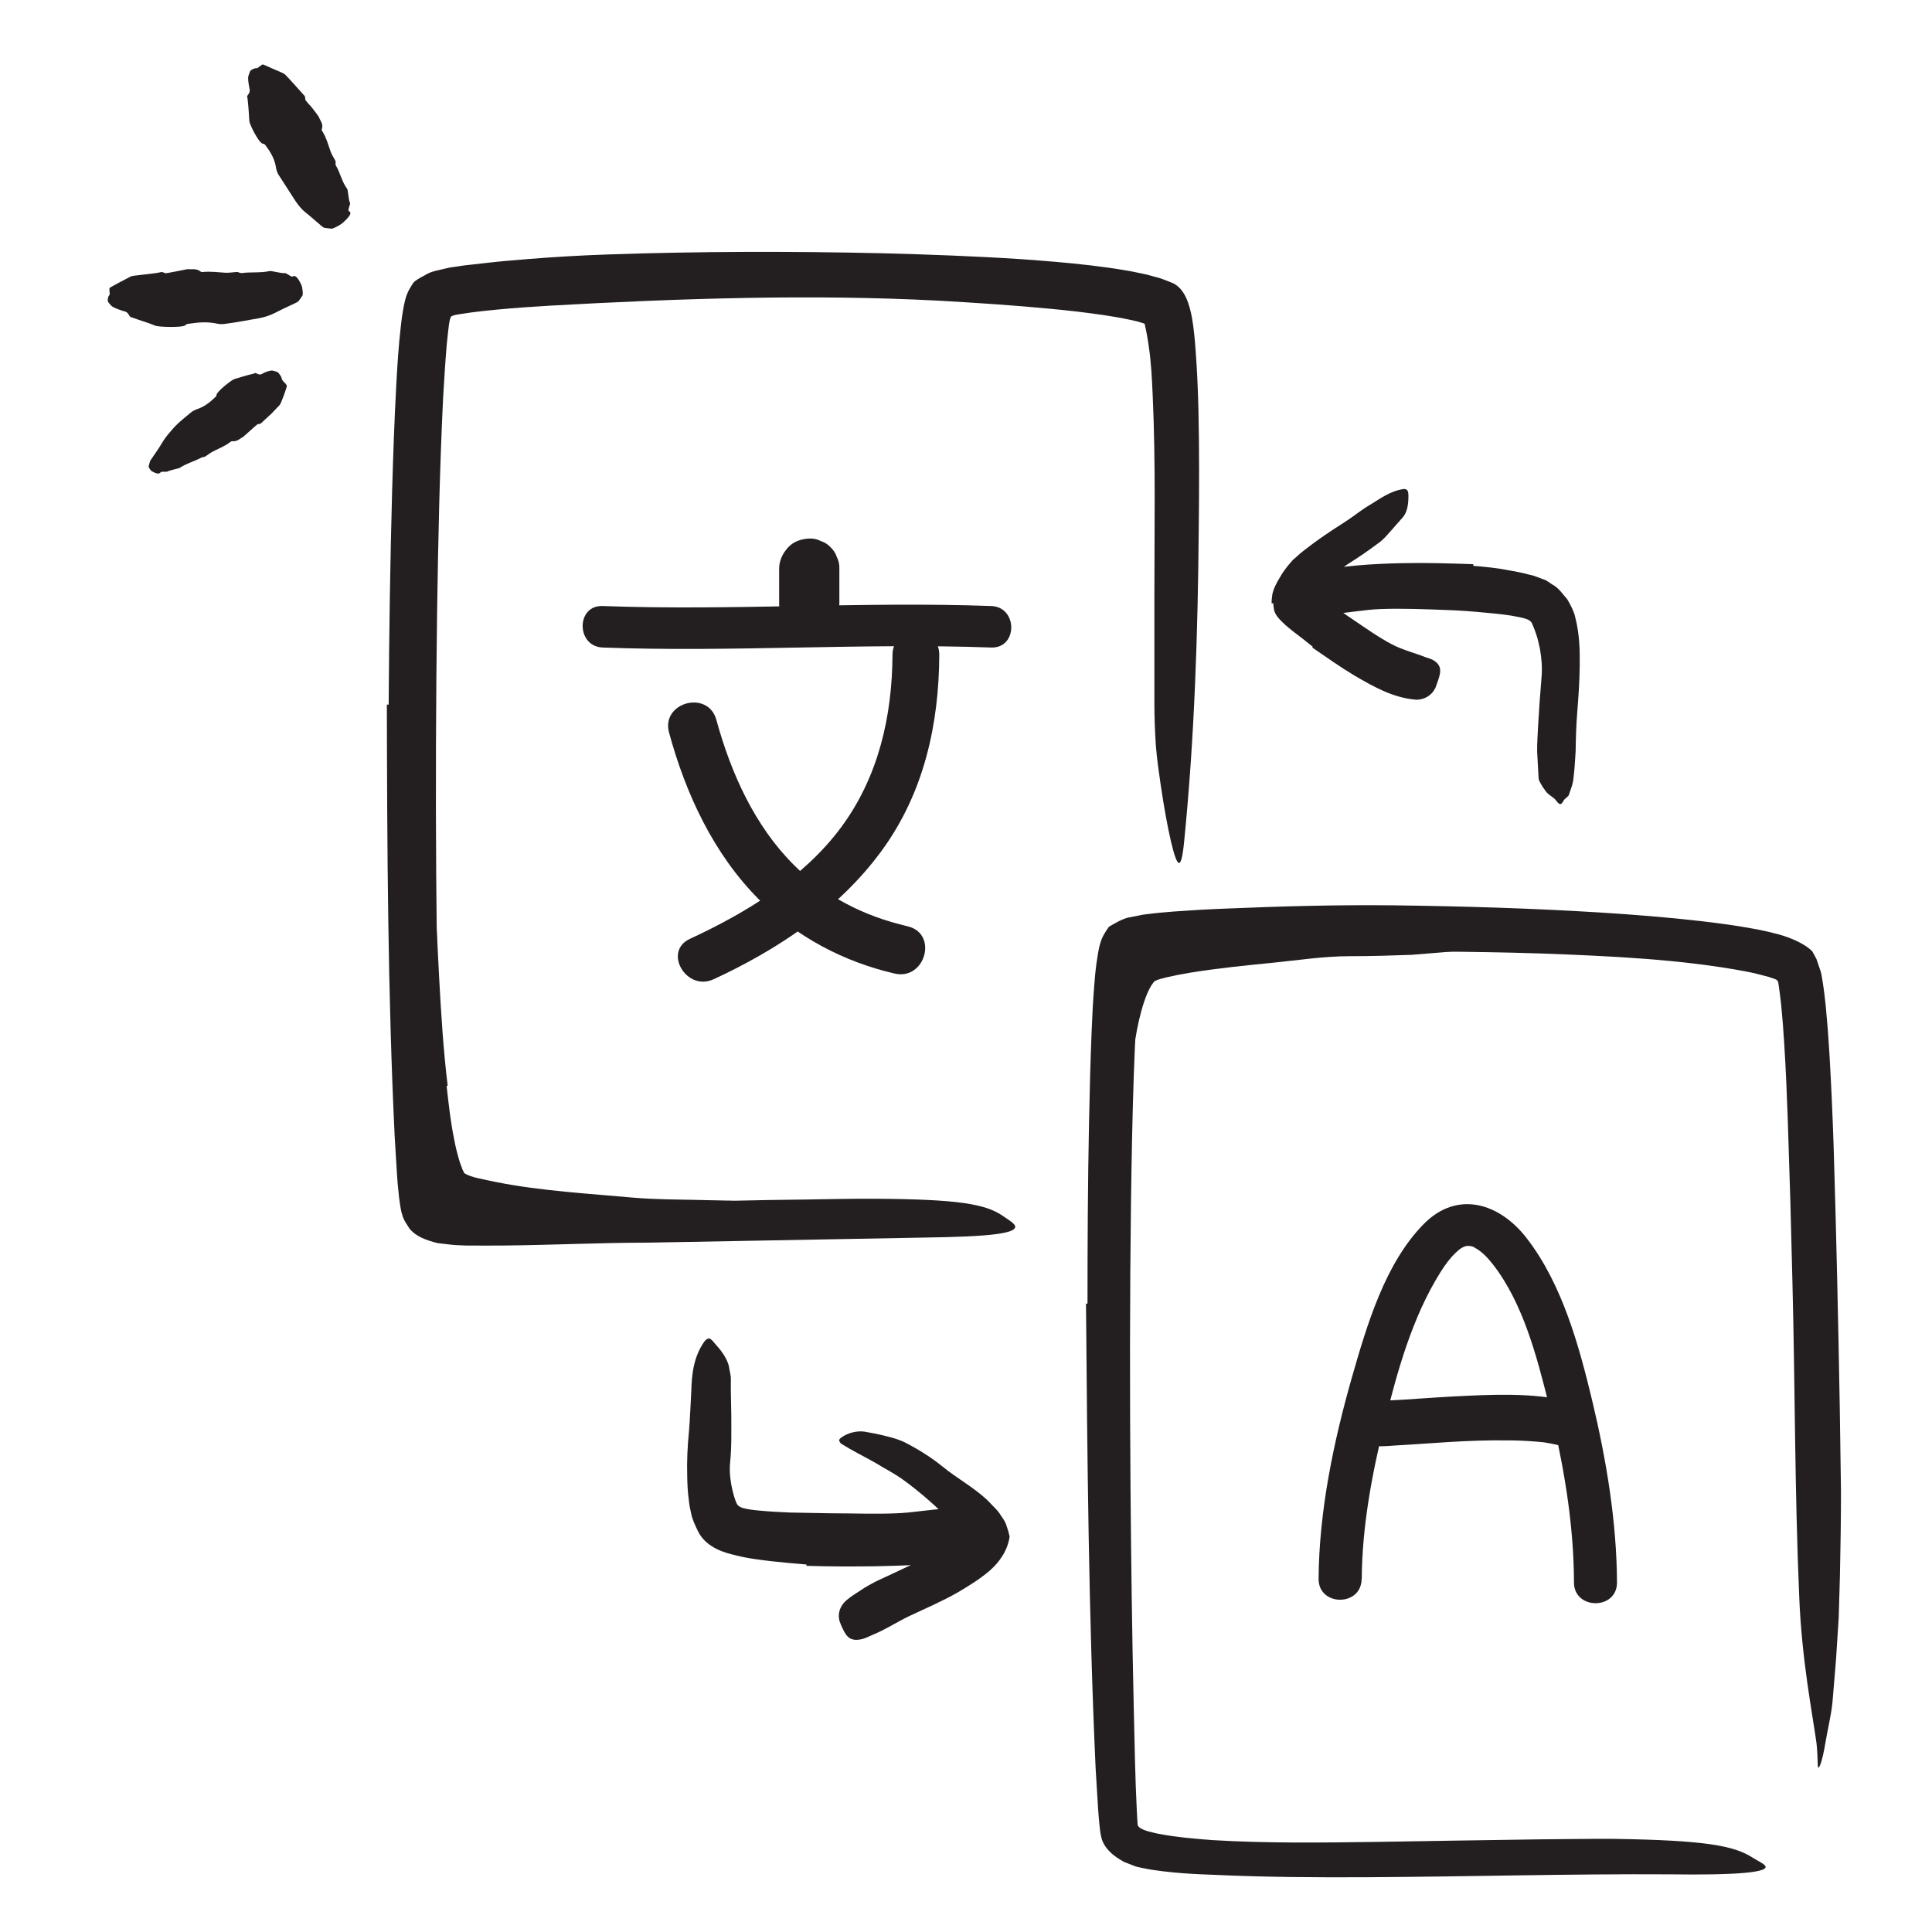
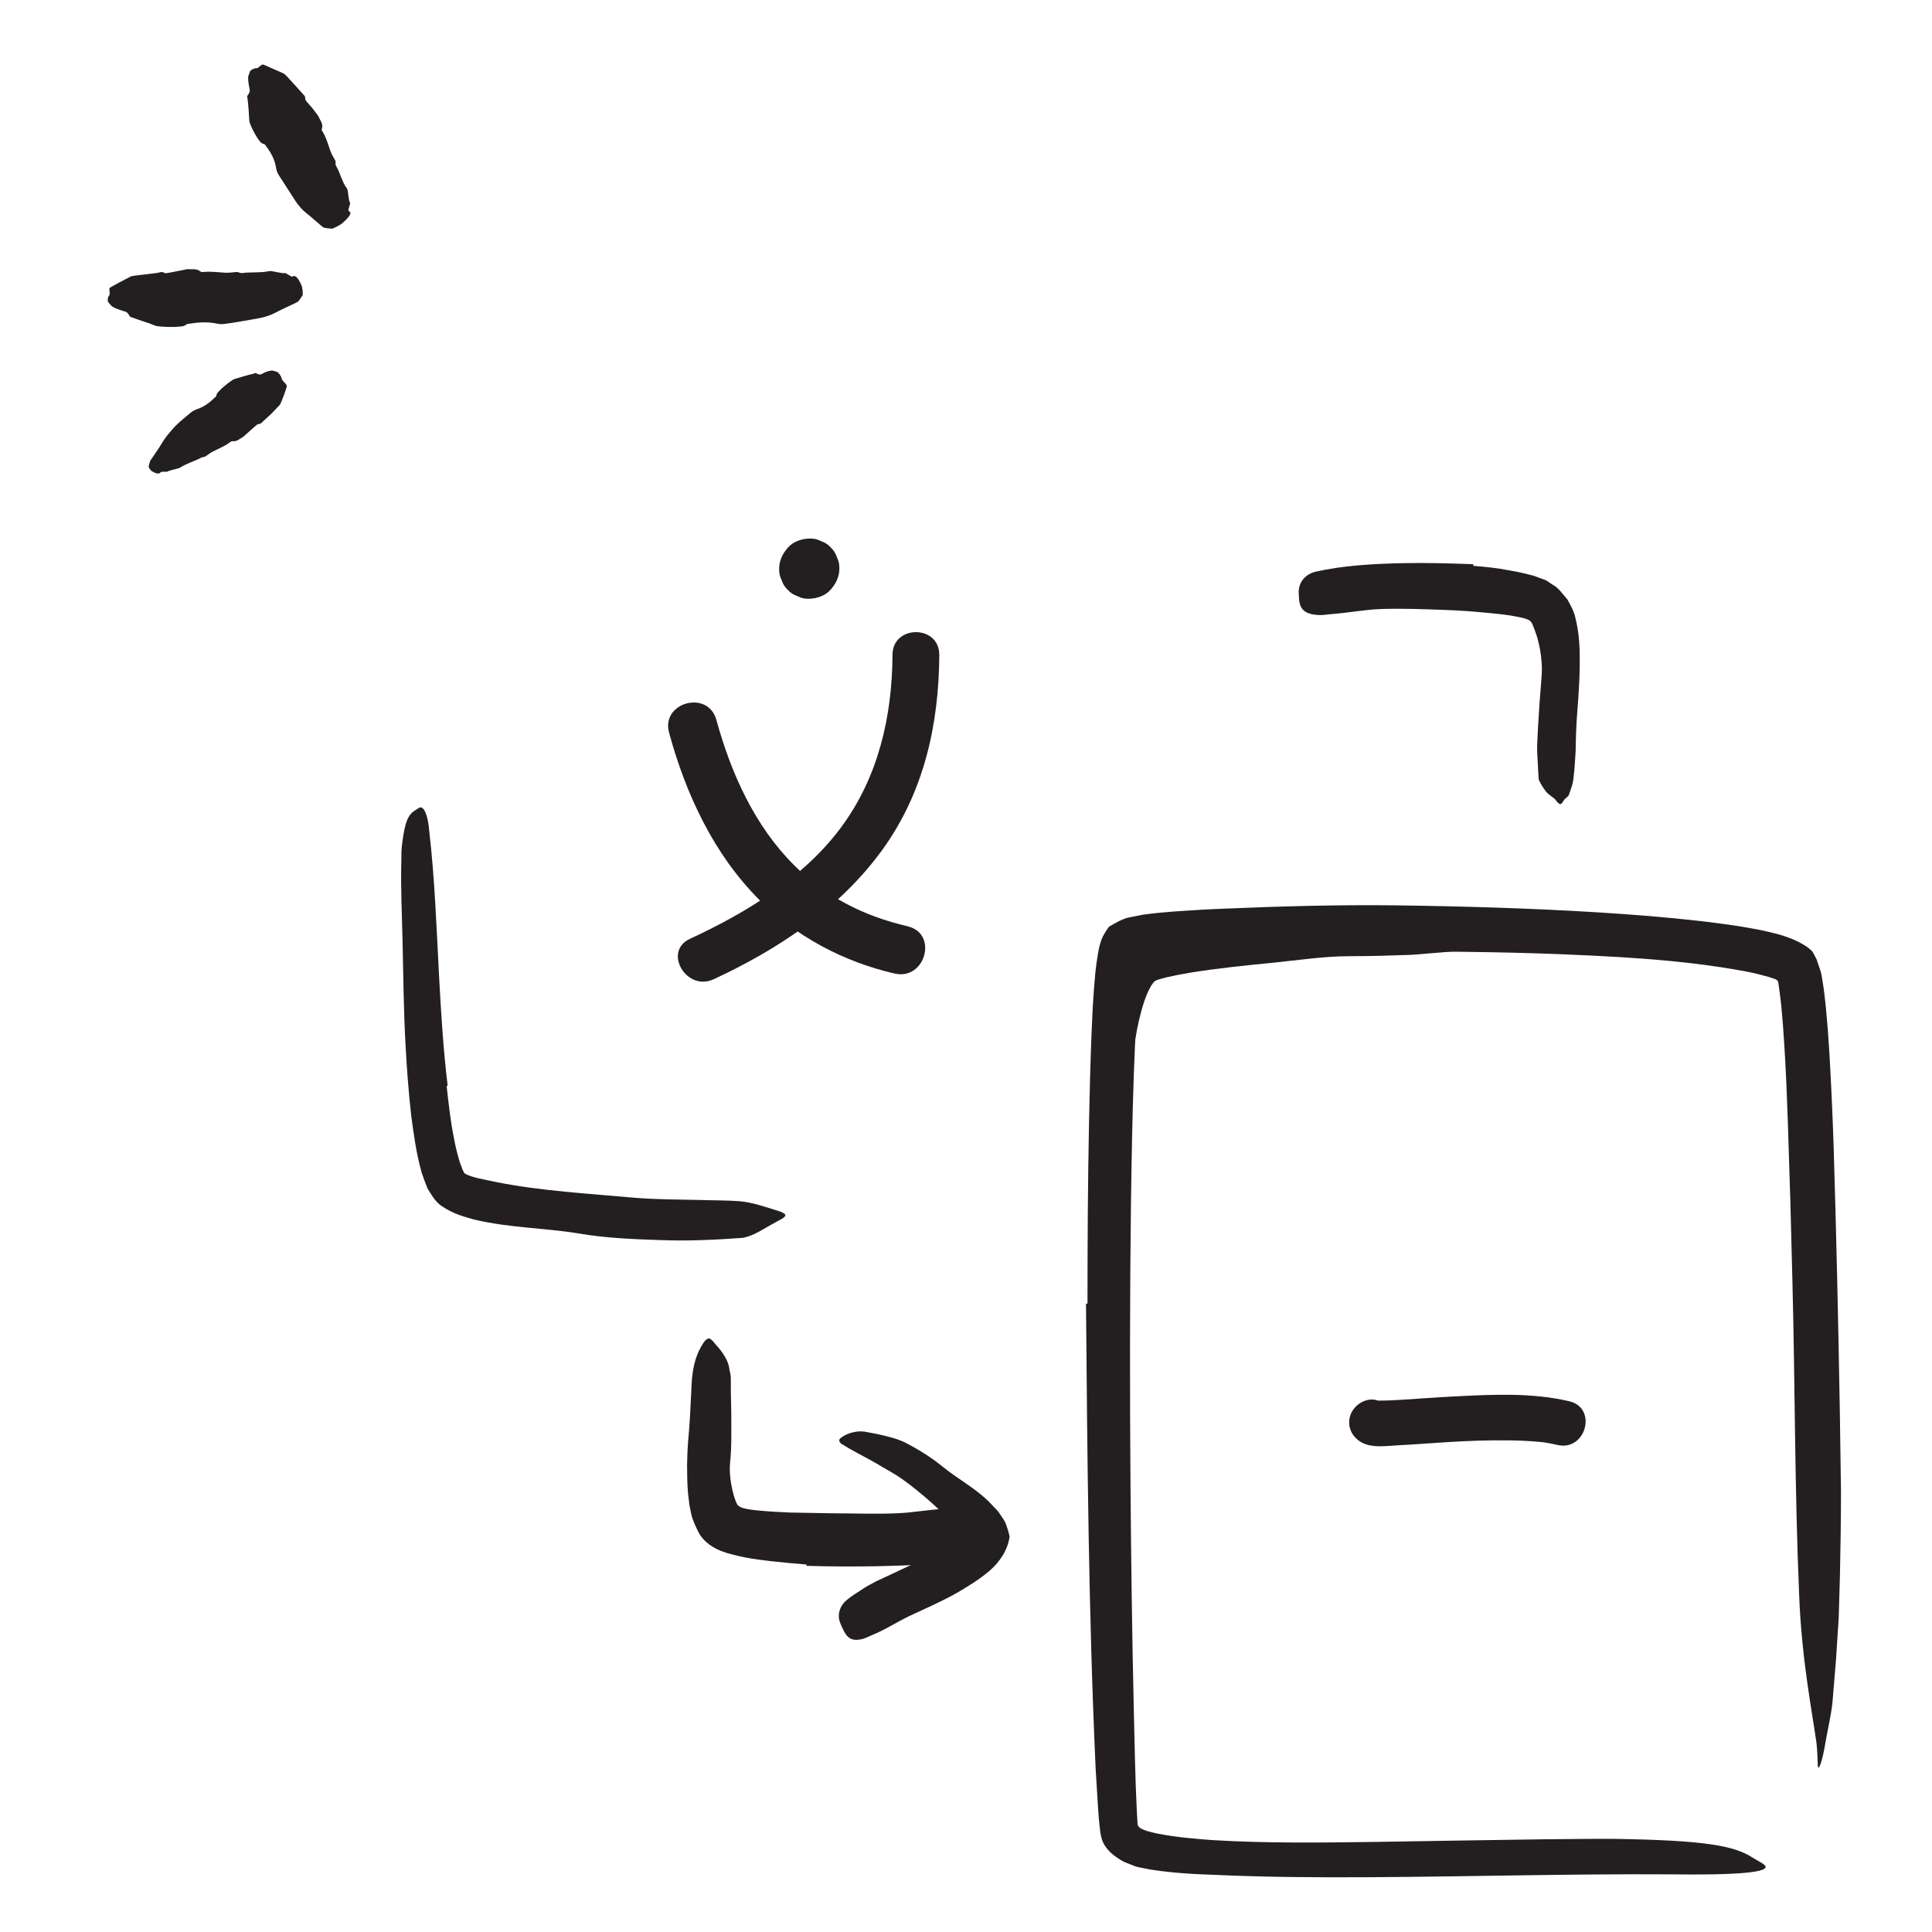
<svg xmlns="http://www.w3.org/2000/svg" id="Layer_1" width="128" height="128" viewBox="0 0 128 128">
  <defs>
    <style>.cls-1{fill:#231f20;stroke-width:0px;}</style>
  </defs>
  <path class="cls-1" d="M29.59,71.94c.13,1.18.26,2.37.49,3.49.1.57.24,1.1.39,1.59l.12.32c.04.12.08.23.11.24.02.08.04.14.12.18.17.11.53.23.9.31.37.09.78.16,1.18.25,2.92.58,6.1.76,9.21,1.04,1.39.11,2.79.11,4.18.14.89.03,1.79.02,2.69.08.9.08,1.79.4,2.68.68.55.2.45.33-.04.59-.25.14-.59.32-1,.56-.41.25-.88.49-1.39.6-1.8.13-3.61.22-5.44.15-1.83-.06-3.67-.13-5.51-.45-2.21-.36-4.51-.35-6.9-.92-.67-.2-1.31-.34-2.14-.9-.42-.29-.68-.77-.92-1.16-.13-.34-.27-.69-.38-1.03-.37-1.31-.53-2.56-.7-3.82-.17-1.54-.29-3.08-.37-4.61-.13-2.32-.15-4.65-.2-6.94-.04-1.79-.13-3.54-.08-5.32,0-.39,0-.78.06-1.17.18-1.46.43-1.91.88-2.17.1-.06.2-.14.28-.17.27-.1.55.52.63,1.57.36,3.12.48,6.35.65,9.62.13,2.42.28,4.86.57,7.25h-.06Z" />
  <path class="cls-1" d="M77.26,62.72c1.94-.35,3.78-.49,5.65-.66.68-.06,1.35-.16,2.03-.2,2.4-.15,4.79-.22,7.18-.29,1.06-.04,2.13-.08,3.18-.12,1.35-.04,2.73-.18,4.1.31.42.21.34.22-.03.41-.38.25-1.01.61-1.77.72-1.35.17-2.71.25-4.07.37-1.37.05-2.74.09-4.12.09-1.66,0-3.36.26-5.04.43-1.84.18-3.7.37-5.5.66-.56.09-1.11.2-1.63.32-.24.06-.55.15-.65.2-.06.03-.13.07-.17.13l-.16.23c-.37.64-.61,1.47-.8,2.28-.19.82-.32,1.67-.4,2.51-.12,1.32-.09,2.63-.15,3.95-.01.29,0,.58-.02.87-.13,1.09-.29,1.44-.65,1.65-.08.05-.16.11-.24.13-.25.07-.43-.37-.57-1.17-.2-1.19-.26-2.42-.31-3.69.02-1.26.11-2.55.32-3.85.16-.98.35-1.96.78-3,.13-.27.21-.52.4-.8.08-.11.23-.38.37-.53.18-.13.33-.31.54-.41.43-.27.71-.31.96-.4.26-.08.51-.14.76-.19v.05Z" />
-   <path class="cls-1" d="M25.75,46.69c.03-4.73.1-9.46.23-14.19.07-2.37.15-4.74.28-7.12.07-1.2.14-2.39.28-3.62.04-.33.05-.53.15-1.13.08-.51.19-1.03.42-1.45.13-.19.22-.44.42-.58.2-.14.41-.26.63-.37.4-.27.94-.33,1.44-.46.2-.05.35-.07.45-.08l.34-.05c.23-.04.46-.07.68-.09l1.33-.15c.88-.1,1.75-.17,2.62-.24,1.74-.14,3.47-.24,5.2-.3,6.1-.21,12.19-.22,18.28-.08,3.05.08,6.09.19,9.15.39,1.53.11,3.06.23,4.59.41.77.1,1.54.19,2.32.33.39.06.78.15,1.18.23.19.04.4.09.6.15.18.06.43.1.71.21l.54.21c.95.35,1.24,1.58,1.39,2.39.12.72.18,1.4.23,2.07.1,1.35.16,2.68.19,4.01.06,2.65.05,5.29.02,7.9-.06,6.88-.28,13.77-.96,20.6-.2,2.12-.46,1.85-.89.03-.21-.91-.45-2.2-.68-3.77-.11-.78-.24-1.63-.31-2.53-.06-.9-.1-1.85-.1-2.84v-6.81s.02-6.79.02-6.79c0-2.26-.03-4.51-.13-6.74-.05-1.11-.1-2.22-.26-3.27-.04-.26-.07-.52-.12-.76l-.07-.36-.06-.27s0-.1-.04-.12l-.03-.02-.23-.07c-.23-.08-.51-.13-.78-.19-.53-.12-1.12-.21-1.7-.3-1.17-.17-2.37-.31-3.57-.42-2.42-.23-4.87-.39-7.33-.53-8.38-.44-17.18-.15-25.73.33-1.17.07-2.35.15-3.5.26-.58.05-1.15.12-1.72.19l-.81.12c-.11.02-.21.03-.31.06-.09.03-.23.05-.26.16-.04.1-.06.21-.08.31l-.03.19-.05.42-.09.85c-.1,1.15-.17,2.33-.24,3.5-.23,4.71-.33,9.46-.4,14.2-.08,5.84-.1,11.69-.06,17.53.04,4.42.09,8.86.2,13.28.06,2.21.13,4.42.28,6.59l.05.67.06.47c.01.08.03.16.05.23.03.08.13.09.2.11.15.04.31.05.47.07.22.02.84.07,1.37.1l1.63.07c6.8.25,13.51-.1,20.27-.16,1.49-.02,2.95-.06,4.45-.05,5.58.03,7.39.35,8.53,1.15.26.19.6.38.74.56.46.61-1.77.8-5.82.86-6.03.11-12.22.22-18.5.34-3.15,0-6.32.16-9.55.19-.81.01-1.62,0-2.46,0l-.7-.03c-.39-.03-.79-.09-1.18-.13-.74-.19-1.41-.42-1.86-.96-.17-.29-.39-.55-.48-.92-.12-.34-.15-.77-.21-1.14-.1-.9-.11-1.12-.14-1.57l-.15-2.44c-.46-9.56-.5-19.1-.52-28.65h.08Z" />
  <path class="cls-1" d="M72.05,86.36c0-3.98.02-7.97.1-11.96.04-2,.09-3.99.17-6,.04-1.01.09-2.01.17-3.03.04-.53.08-1,.16-1.59.07-.43.12-.89.25-1.29.11-.42.33-.75.57-1.09.4-.23.78-.47,1.24-.6l.72-.14c.24-.06.5-.09.61-.1.59-.08,1.16-.12,1.73-.17,1.13-.08,2.26-.15,3.37-.19,3.75-.16,7.47-.26,11.2-.22,4.53.06,9.05.19,13.58.47,2.27.14,4.53.32,6.81.58,1.14.14,2.28.28,3.44.5.58.1,1.16.24,1.76.4.51.15,1.54.5,2.14,1.1.1.17.19.35.28.52l.19.56c.07.18.13.39.15.55l.07.41c.09.54.14,1.06.2,1.58.1,1.04.18,2.06.24,3.08.12,2.04.21,4.08.28,6.12.18,5.82.31,11.65.41,17.42l.08,5.56c0,1.85-.03,3.71-.07,5.57l-.08,2.78-.18,2.78-.23,2.78c-.09.93-.33,1.85-.48,2.77-.19,1.15-.4,1.66-.46,1.6-.07-.05-.02-.63-.12-1.61-.27-1.97-.99-5.55-1.15-9.8-.3-6.96-.27-13.93-.45-20.9-.08-3.49-.18-6.97-.3-10.45-.06-1.74-.13-3.48-.24-5.2-.05-.86-.12-1.72-.2-2.55-.05-.41-.09-.83-.15-1.2l-.04-.28s-.02-.09-.04-.13c-.12-.11-.03-.08-.61-.27-.47-.13-.98-.26-1.51-.36-4.29-.81-8.97-1.02-13.59-1.19-4.64-.15-9.32-.15-13.96-.12-2.24.02-4.48.06-6.71.13-1.12.04-2.23.09-3.33.16-.55.04-1.1.08-1.62.15l-.43.05c-.1.02-.21.04-.31.09-.08.11-.09.25-.12.39l-.04.25-.06.51c-.07.69-.12,1.39-.17,2.09-.09,1.41-.15,2.84-.2,4.26-.1,2.85-.15,5.72-.19,8.58-.08,6.29-.08,12.6-.03,18.89.04,4.77.1,9.55.21,14.32.06,2.38.09,4.77.21,7.13l.04.68c0,.08.01.17.04.25.06.05.11.13.19.16.15.09.31.13.47.19.24.05.51.14.79.18,1.11.21,2.28.31,3.45.4,3.64.22,7.29.17,10.92.12,3.64-.06,7.26-.12,10.91-.17,1.61-.01,3.18-.04,4.8-.03,6.02.09,7.96.45,9.18,1.24.28.18.65.35.8.5.51.49-1.93.67-6.27.61-6.46-.04-13.14.15-19.93.19-3.4.02-6.82,0-10.32-.16-.88-.03-1.76-.07-2.67-.16-.45-.04-.91-.1-1.39-.17-.23-.03-.49-.1-.74-.14-.1-.03-.32-.05-.52-.15l-.59-.23c-.71-.38-1.4-.93-1.54-1.75-.05-.2-.06-.42-.09-.63l-.05-.51-.05-.66-.16-2.61c-.47-10.27-.55-20.55-.64-30.83h.07Z" />
  <path class="cls-1" d="M53.41,103.65c-.77-.06-1.54-.13-2.34-.22-.82-.1-1.57-.18-2.58-.45-.92-.22-1.84-.67-2.26-1.56-.18-.37-.37-.78-.44-1.15-.07-.31-.13-.59-.15-.86-.08-.56-.1-1.08-.11-1.59-.03-1.03.02-2.04.12-3.03.07-.88.1-1.76.15-2.63.03-1.11.15-2.28.88-3.3.27-.3.39-.21.68.15.34.37.82.95.94,1.55.03.27.13.54.12.8v.79s.03,1.59.03,1.59c0,1.06.03,2.12-.08,3.18-.12,1.22.38,2.74.52,2.81.1.09.19.14.36.19.28.07.61.12.95.15.69.07,1.42.11,2.16.14l2.77.05c1.41,0,2.84.06,4.26,0,1.11-.04,2.21-.26,3.37-.31.26-.01.52-.05.78-.03.98.12,1.25.58,1.22,1.44,0,.2,0,.41-.03.6-.11.65-.57,1.1-1.16,1.32-1.75.42-3.63.44-5.61.49-1.47.02-2.98.02-4.53-.03v-.09Z" />
  <path class="cls-1" d="M97.61,37.49c.78.06,1.57.14,2.39.3.41.07.82.15,1.27.27l.33.08.38.14.43.16c.14.08.28.18.41.27.44.22.7.64,1.02,1,.25.43.44.82.51,1.13.31,1.19.32,2.23.31,3.27-.01,1.03-.08,2.03-.16,3.03-.07.88-.1,1.76-.11,2.63-.04.56-.06,1.11-.13,1.67-.02.28-.08.55-.18.82l-.14.41c-.05.13-.3.25-.35.38-.18.33-.27.28-.52-.04-.08-.15-.58-.4-.71-.66-.1-.13-.2-.28-.28-.43-.04-.08-.08-.16-.12-.23-.01-.08-.03-.15-.03-.23l-.09-1.67c-.01-.55.04-1.1.06-1.65.06-1.09.14-2.18.23-3.26.06-.65,0-1.3-.11-1.92-.07-.29-.13-.61-.22-.87-.08-.26-.2-.56-.25-.67-.11-.28-.19-.39-.93-.54-.63-.14-1.38-.21-2.11-.28-.91-.09-1.84-.16-2.77-.19-1.41-.05-2.84-.11-4.26-.06-1.1.04-2.19.26-3.32.34-.25.02-.5.07-.75.06-.96-.04-1.32-.37-1.35-1.15,0-.18-.03-.36-.01-.54.08-.59.48-1.01,1.05-1.17,1.78-.41,3.81-.54,5.85-.58,1.53-.03,3.07.01,4.66.07v.08Z" />
  <path class="cls-1" d="M60.14,61.37c-2.93-.68-5.44-1.96-7.55-4.07-2.58-2.58-4.15-6.04-5.13-9.61-.55-2.01-3.69-1.16-3.13.86,1.11,4.07,2.95,8.03,5.96,11.05,2.46,2.46,5.6,4.12,8.98,4.9,2.04.47,2.9-2.66.86-3.13h0Z" />
  <path class="cls-1" d="M47.28,64.88c4.28-1.99,8.3-4.65,11.12-8.5s3.81-8.4,3.83-13c0-2-3.09-2-3.1,0-.02,4.09-.94,8.11-3.41,11.44s-6.25,5.64-10.01,7.38c-1.81.84-.23,3.51,1.56,2.68h0Z" />
-   <path class="cls-1" d="M55.61,39.95v-2.28c.01-.28-.05-.53-.17-.77-.08-.25-.22-.46-.41-.64-.18-.2-.4-.33-.64-.41-.24-.13-.5-.18-.77-.17-.52.02-1.05.19-1.41.59s-.59.87-.59,1.41v2.28c-.01.28.05.53.17.77.08.25.22.46.41.64.18.2.4.33.64.41.24.13.5.18.77.17.52-.02,1.05-.19,1.41-.59s.59-.87.59-1.41h0Z" />
+   <path class="cls-1" d="M55.61,39.95v-2.28c.01-.28-.05-.53-.17-.77-.08-.25-.22-.46-.41-.64-.18-.2-.4-.33-.64-.41-.24-.13-.5-.18-.77-.17-.52.02-1.05.19-1.41.59s-.59.87-.59,1.41c-.01.28.05.53.17.77.08.25.22.46.41.64.18.2.4.33.64.41.24.13.5.18.77.17.52-.02,1.05-.19,1.41-.59s.59-.87.59-1.41h0Z" />
  <path class="cls-1" d="M90.5,95.69c.61.21,1.41.11,2.04.07,1.14-.06,2.28-.15,3.42-.22,1.32-.08,2.63-.13,3.95-.11.62,0,1.25.03,1.87.08.14.01.29.03.43.04.07,0,.14.02.21.02-.15-.02-.17-.02-.06,0,.27.04.55.1.82.16,1.88.45,2.68-2.44.8-2.89-2.49-.59-5.16-.45-7.7-.32-1.15.06-2.3.15-3.45.22-.4.02-.8.05-1.21.05-.14,0-.28,0-.42,0-.37,0,.36.1.09,0-.77-.27-1.64.3-1.85,1.05-.23.83.28,1.58,1.05,1.85h0Z" />
-   <path class="cls-1" d="M87,42.87l-.69-.55c-.41-.31-.81-.61-1.17-.93-.34-.32-.69-.65-.74-1.04l-.04-.29v-.08s0-.02,0-.02h0s-.21.04-.11.02h0s0,0,0,0h0s0-.05,0-.05v-.15c.03-.2.02-.4.1-.6l.03-.11c.11-.29.26-.56.43-.84.15-.28.35-.54.56-.8l.3-.35c.13-.09.24-.21.32-.28.15-.13.3-.26.45-.37.3-.24.61-.46.91-.68.61-.43,1.22-.83,1.83-1.22.54-.35,1.03-.76,1.58-1.08.69-.42,1.35-.92,2.22-1.05.29-.02.34.15.33.53,0,.41-.06.99-.36,1.33l-.8.91c-.27.3-.52.61-.84.82-.62.47-1.26.91-1.93,1.33-.4.25-.74.57-1.05.92-.08.09-.15.17-.22.26l-.1.13s-.04.04-.05.05c-.05.07-.11.12-.17.19-.06.06-.12.12-.17.19-.06.07-.11.14-.15.23.02.08.08.13.13.19.12.13.2.23.41.4.53.4,1.07.8,1.63,1.17.85.57,1.68,1.17,2.58,1.64.7.37,1.49.56,2.22.85.16.06.34.1.49.18.56.33.58.7.34,1.38-.06.16-.11.32-.17.47-.23.49-.69.77-1.24.79-1.54-.11-2.83-.85-4.12-1.6-.95-.57-1.87-1.22-2.8-1.86l.04-.06Z" />
  <path class="cls-1" d="M62.98,102.3c.16-.09.29-.19.43-.29.17-.12.13-.07.19-.1.06-.03.18-.07.18-.16.07-.07,0-.14-.02-.22-.02-.05-.09-.1-.13-.14-.08-.07-.28-.25-.4-.38-1.02-1.04-2.19-2.11-3.45-3.01-.56-.4-1.18-.71-1.76-1.07-.76-.43-1.54-.81-2.29-1.28-.21-.23-.17-.3.13-.49.3-.19.86-.39,1.42-.31.48.08.97.18,1.44.3.48.12.94.25,1.36.48.84.44,1.65.95,2.4,1.56.89.73,1.94,1.29,2.86,2.13.14.12.35.36.52.53.19.18.35.38.48.6.15.21.29.42.35.65.08.22.15.46.2.7-.12.89-.65,1.68-1.33,2.27-.68.58-1.37.99-2.07,1.41-1.06.61-2.17,1.08-3.25,1.59-.83.4-1.62.92-2.49,1.27-.19.08-.38.18-.58.24-.75.19-1.06-.05-1.35-.7-.07-.15-.14-.3-.19-.46-.16-.51.03-1.04.45-1.4.31-.26.64-.46.96-.67.32-.22.65-.4.98-.57.68-.32,1.36-.64,2.05-.96,1.01-.48,2.03-.99,2.87-1.59l.05.06Z" />
-   <path class="cls-1" d="M65.67,40.15c-8.58-.31-17.16.32-25.74,0-1.77-.07-1.77,2.68,0,2.75,8.58.32,17.15-.31,25.74,0,1.77.06,1.77-2.69,0-2.75h0Z" />
-   <path class="cls-1" d="M90.22,104.61c.02-3.48.68-6.97,1.51-10.34s1.82-6.97,3.69-9.96c.3-.48.62-.93,1.03-1.32.31-.3.49-.39.8-.47-.16.05.12.02.14.03.29.06.16.03.38.15.4.22.79.62,1.14,1.07,2.01,2.58,2.92,6.15,3.7,9.26.96,3.84,1.66,7.84,1.67,11.81,0,1.83,2.86,1.84,2.85,0-.02-4.02-.7-8.09-1.63-11.99-.88-3.68-1.99-7.75-4.34-10.8-1.79-2.33-4.59-3.23-6.84-.95-2.56,2.6-3.76,6.7-4.74,10.11-1.23,4.31-2.19,8.9-2.22,13.4,0,1.83,2.84,1.84,2.85,0h0Z" />
  <path class="cls-1" d="M23.12,14c.23.09.02.38-.42.77-.14.13-.63.39-.73.38-.19-.02-.37-.03-.52-.07-.09-.03-.88-.76-1.19-.99-.29-.23-.5-.5-.69-.78l-1.12-1.74c-.08-.13-.13-.28-.16-.44-.08-.55-.33-1.01-.65-1.43-.05-.07-.08-.16-.22-.18-.26-.01-.89-1.29-.9-1.49-.03-.51-.06-1.01-.12-1.5,0-.07-.07-.12.02-.23.2-.27.11-.38.09-.53-.04-.2-.07-.41-.07-.63,0-.11.08-.26.12-.4.04-.12.34-.23.38-.22.13.03.23-.11.34-.18.04-.02.09-.05.12-.07.04-.01.34.14.69.29.34.15.72.3.76.35.05,0,1.17,1.27,1.3,1.41.08.07.07.19.08.29,0,.03.23.29.46.55.21.27.42.55.43.58.09.26.32.45.2.82-.02.07.02.11.05.16.25.4.37.86.53,1.31.08.23.22.42.33.64.02.04,0,.1,0,.14,0,.06,0,.12.03.17.29.48.39,1.07.74,1.53.07.11.09.81.19.92.05.07-.18.51-.08.54Z" />
  <path class="cls-1" d="M19.37,18.33c.19-.15.39.09.6.56.07.15.12.61.07.69-.1.15-.19.29-.29.4-.06.06-1.13.53-1.49.73-.35.18-.71.3-1.08.37-.75.13-1.52.28-2.29.38-.17.02-.35.02-.52-.02-.61-.13-1.2-.09-1.79,0-.1.02-.2,0-.29.1-.15.18-1.78.13-1.99.04-.51-.21-1.03-.35-1.53-.54-.07-.03-.15-.02-.21-.14-.14-.28-.3-.26-.45-.31-.21-.07-.43-.15-.64-.26-.1-.06-.2-.19-.29-.3-.09-.1-.01-.4.03-.43.1-.09.04-.24.04-.37,0-.04,0-.1,0-.14.02-.05,1.28-.71,1.41-.77.04-.07,1.79-.2,1.98-.29.1-.03.21.03.31.07.05.03,1.43-.27,1.48-.27.29.04.57-.07.86.16.06.05.12.03.17.03.49-.05.99.02,1.49.05.26.01.51-.04.76-.05.05,0,.1.03.14.04.06.01.12.04.18.03.6-.08,1.23,0,1.83-.13.14-.03.85.18,1.01.13.09-.02.44.29.51.23Z" />
  <path class="cls-1" d="M10.64,31.29c-.1.15-.32.08-.58-.07-.08-.05-.23-.26-.21-.33.03-.12.06-.24.1-.36.03-.06.6-.85.77-1.16.17-.29.36-.54.57-.77.4-.51.89-.88,1.37-1.28.11-.09.23-.15.36-.2.47-.15.85-.43,1.19-.76.06-.06.13-.09.14-.21.01-.2,1.01-1,1.19-1.04.42-.12.83-.26,1.26-.35.06-.02.09-.08.2-.02.25.14.33.04.45-.02.16-.08.33-.14.53-.17.1-.01.25.05.38.09.12.04.3.36.3.41,0,.14.15.24.25.36.03.04.07.09.09.13.04.07-.39,1.22-.47,1.29,0,0-.27.29-.55.58-.29.27-.6.54-.66.61-.06.07-.17.07-.26.09-.04.01-.92.82-.96.84-.22.11-.38.32-.71.28-.06,0-.1.03-.14.06-.33.26-.74.42-1.12.61-.2.1-.36.24-.54.35-.03.02-.08.02-.12.03-.05.01-.11.02-.15.05-.46.24-.98.38-1.4.66-.1.06-.71.17-.82.25-.06.04-.41-.02-.45.05Z" />
</svg>